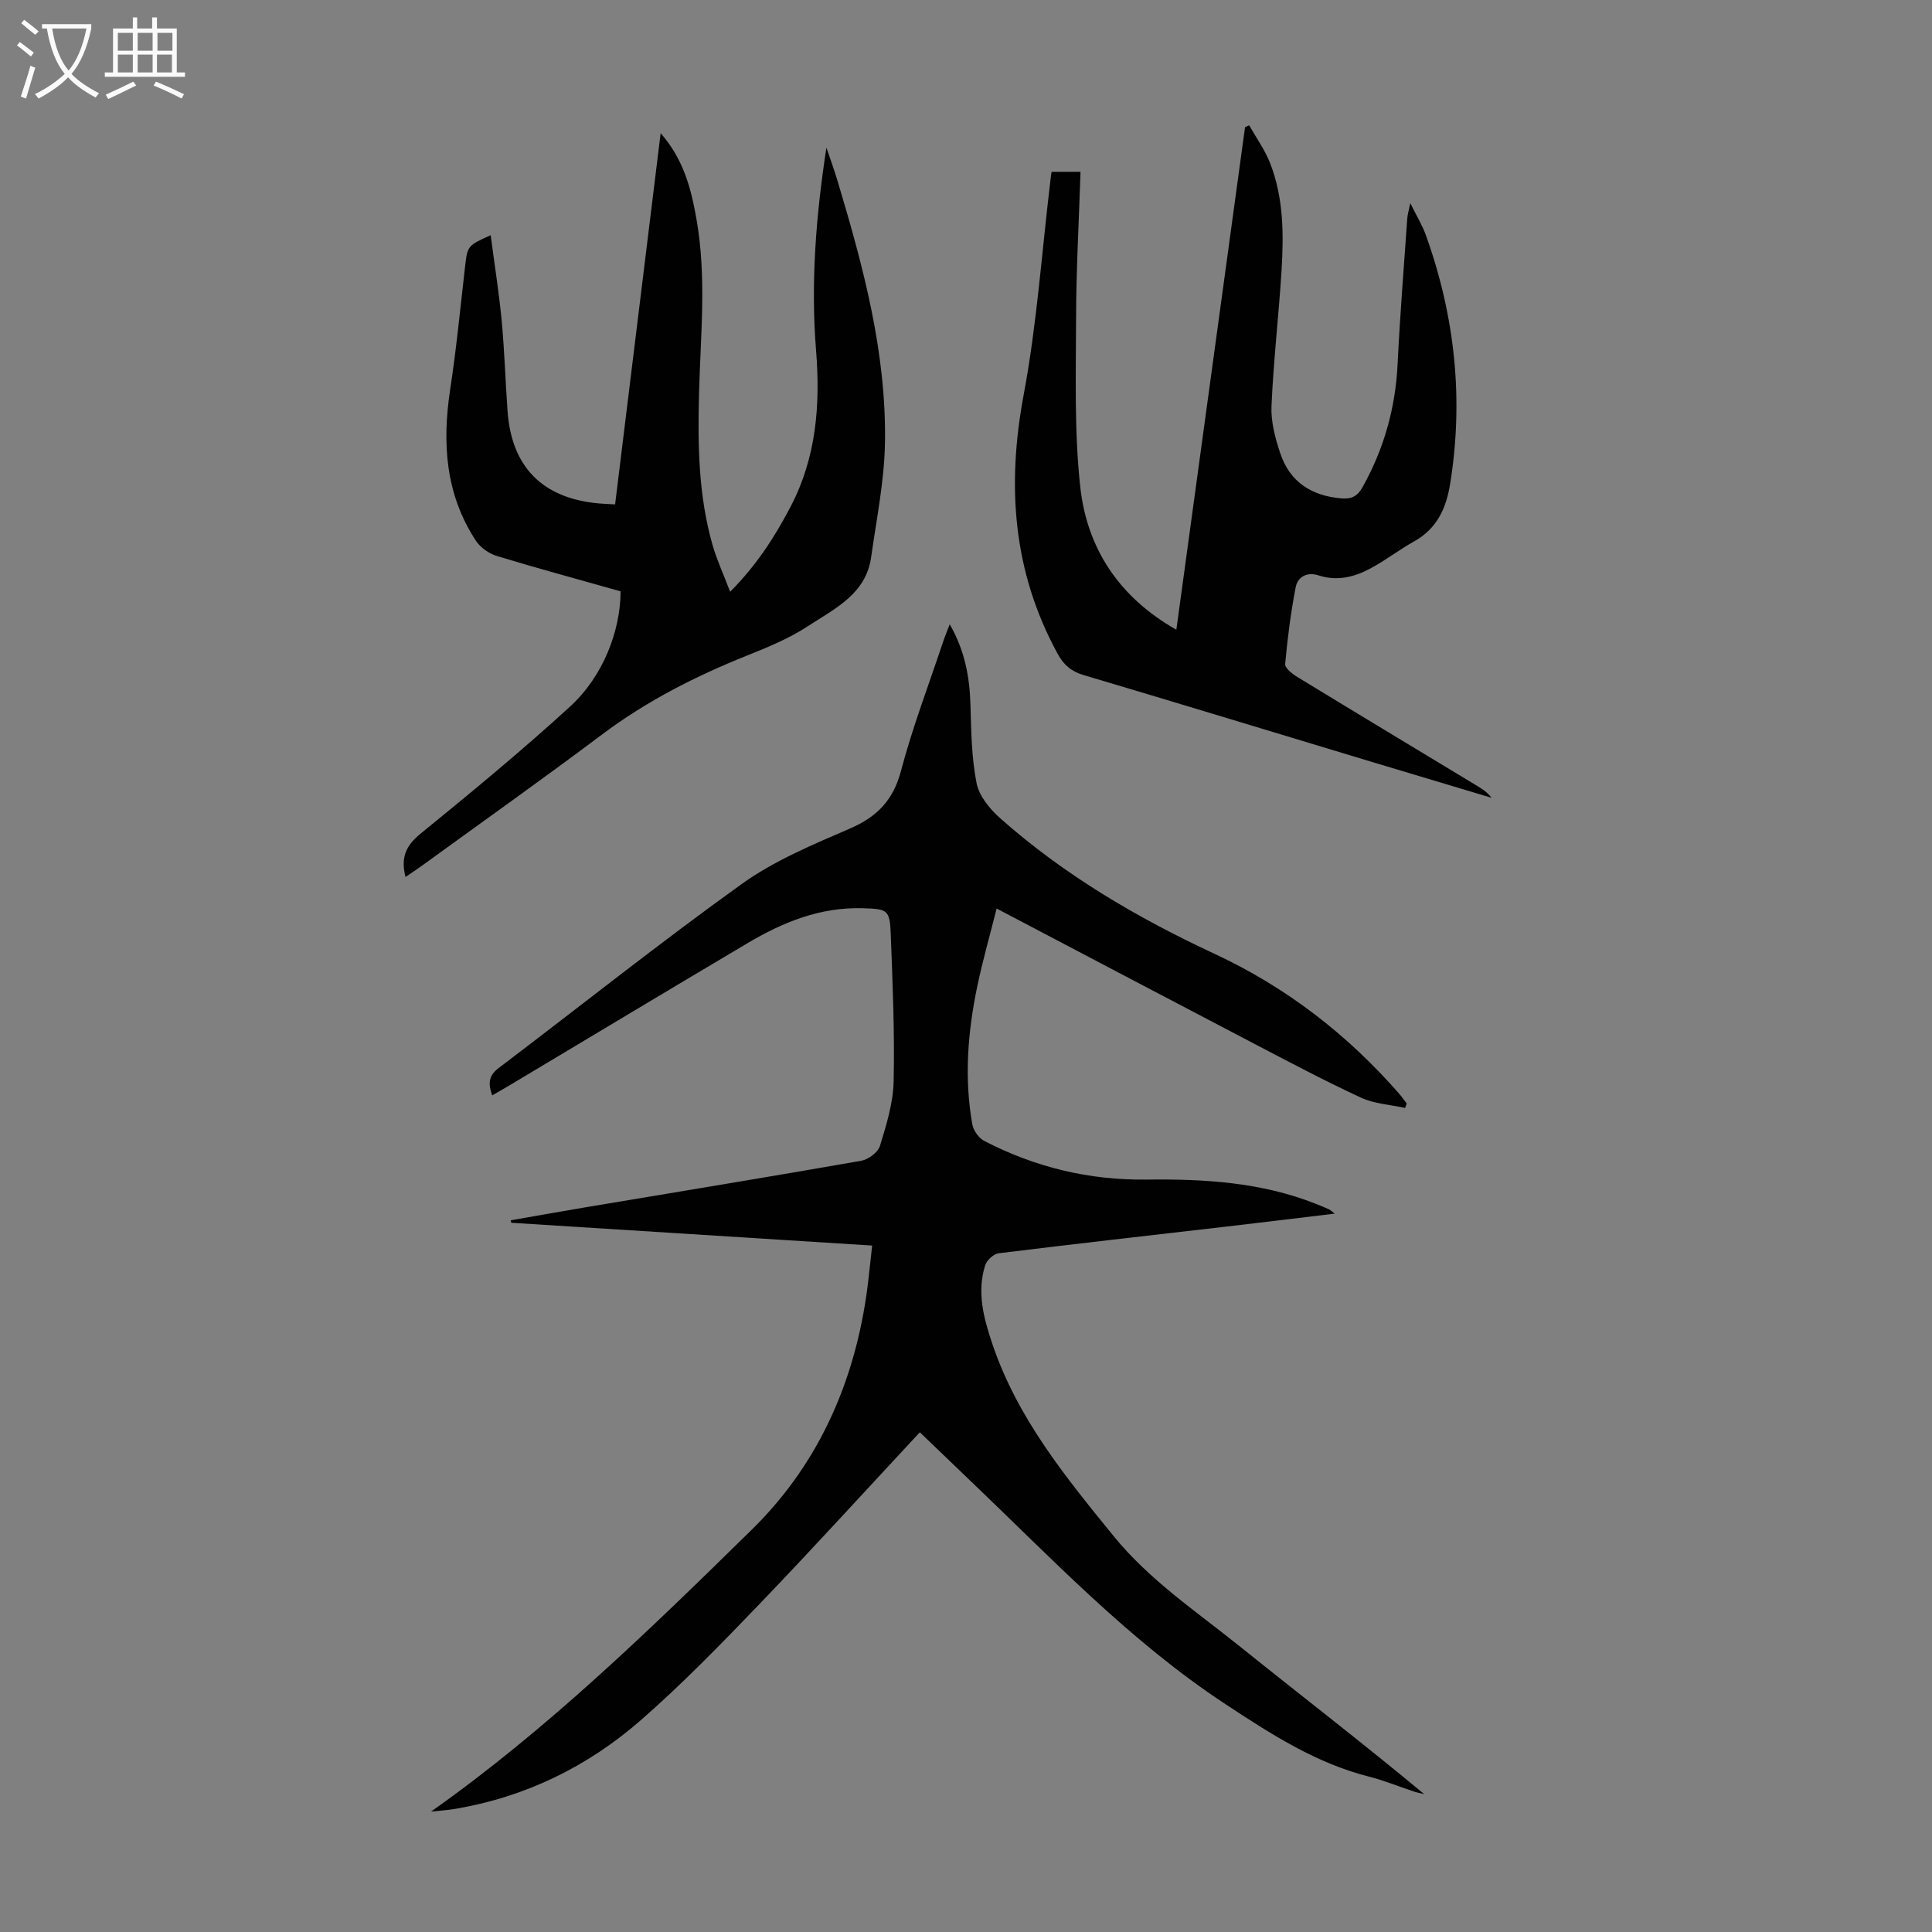
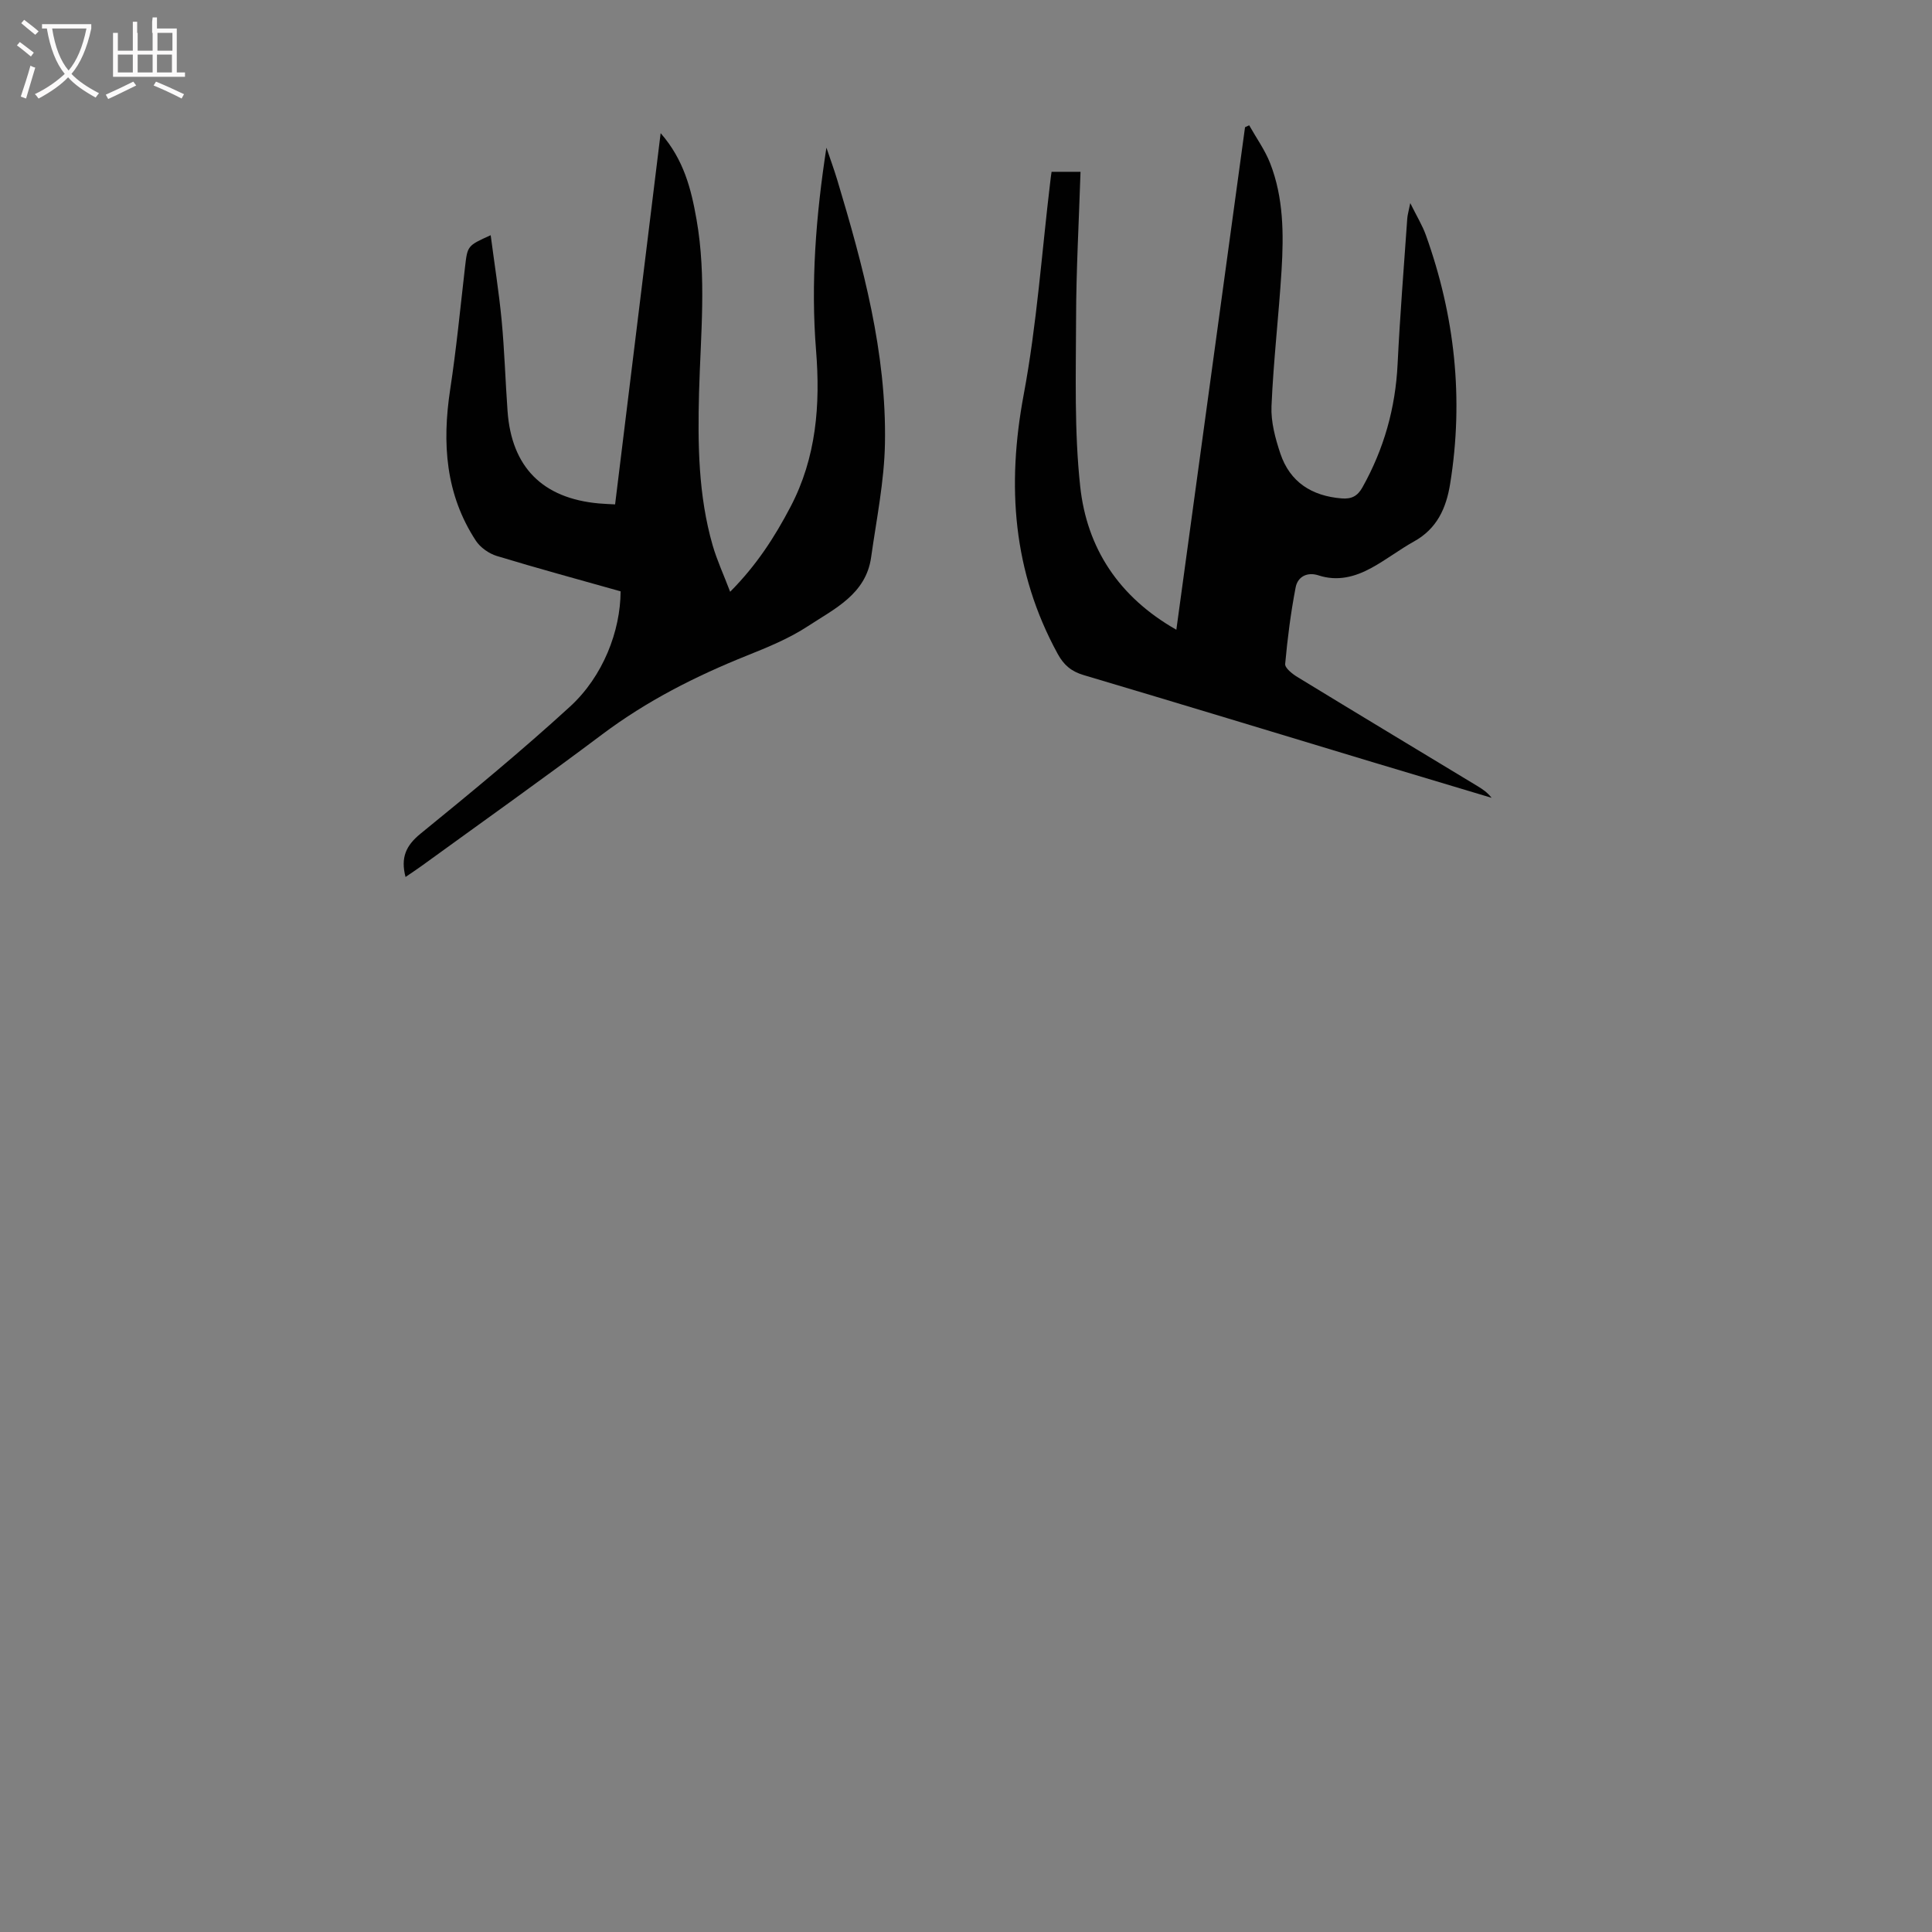
<svg xmlns="http://www.w3.org/2000/svg" enable-background="new 0 0 400 400" viewBox="0 0 400 400">
  <rect x="0" y="0" width="400" height="400" fill="#808080" stroke="none" />
  <g fill="#010101">
-     <path d="m180.57 257.88c-25.19-1.59-49.95-3.15-74.72-4.72-.03-.17-.07-.34-.1-.51 5.12-.89 10.23-1.81 15.36-2.67 19.08-3.2 38.17-6.32 57.22-9.66 1.46-.26 3.44-1.74 3.85-3.06 1.33-4.35 2.74-8.87 2.84-13.35.22-10.16-.21-20.35-.6-30.52-.19-5.04-.66-5.2-5.83-5.35-8.73-.26-16.45 2.86-23.75 7.19-16.45 9.75-32.84 19.61-49.25 29.42-1.14.68-2.29 1.33-3.69 2.14-.87-2.45-.75-4.09 1.35-5.67 16.77-12.7 33.23-25.84 50.32-38.1 6.73-4.83 14.66-8.13 22.34-11.45 5.65-2.44 9.01-5.85 10.63-11.97 2.39-9.06 5.77-17.86 8.73-26.76.34-1.03.77-2.03 1.36-3.59 3.16 5.51 4.12 10.93 4.29 16.64.16 5.44.22 10.96 1.27 16.26.53 2.66 2.75 5.37 4.9 7.27 13.25 11.75 28.37 20.61 44.37 28.06 14.83 6.9 27.49 16.68 38.24 28.98.56.64 1.03 1.35 1.55 2.02-.11.3-.23.61-.34.91-3.06-.68-6.35-.84-9.13-2.13-7.59-3.52-15-7.45-22.42-11.33-17.43-9.11-34.83-18.27-53.02-27.83-1.45 5.78-2.91 10.86-3.99 16.03-1.99 9.48-2.75 19.06-1.04 28.67.23 1.27 1.34 2.83 2.48 3.42 10.51 5.46 21.75 8.15 33.58 8 11.93-.15 23.72.54 34.98 4.99.93.37 1.86.75 2.78 1.16.28.13.51.37 1.21.9-7.72.92-14.99 1.82-22.26 2.66-15.78 1.83-31.57 3.6-47.34 5.55-1.04.13-2.45 1.46-2.78 2.51-1.75 5.61-.29 10.96 1.53 16.36 5.18 15.28 15.09 27.42 25.08 39.69 7.43 9.12 16.98 15.49 25.93 22.68 12.73 10.23 25.67 20.18 38.36 30.73-.74-.18-1.49-.32-2.21-.56-3.08-1.02-6.09-2.27-9.22-3.06-11.02-2.8-20.25-8.78-29.66-14.97-19.85-13.05-35.96-30.15-52.94-46.35-3.47-3.32-6.93-6.65-10.39-9.97-11.13 11.95-21.97 23.87-33.12 35.48-7.98 8.3-16.03 16.61-24.7 24.17-10.96 9.56-23.78 15.83-38.27 18.3-1.83.31-3.7.42-5.11.58 24.1-17.02 45.32-37.68 66.42-58.38 14.45-14.18 21.96-32.13 24.19-52.25.23-1.99.44-3.98.72-6.56z" />
    <path d="m217.72 35.57h5.99c-.33 10.27-.9 20.32-.92 30.37-.03 11.62-.39 23.32.86 34.82 1.38 12.7 7.96 22.84 19.9 29.62 4.77-34.88 9.49-69.46 14.22-104.04.29-.13.57-.27.86-.4 1.47 2.62 3.27 5.11 4.35 7.88 2.78 7.14 2.81 14.68 2.35 22.19-.58 9.37-1.68 18.71-2.08 28.08-.14 3.24.78 6.66 1.83 9.8 1.99 5.94 6.52 8.8 12.69 9.3 2.02.16 3.28-.44 4.31-2.29 4.46-7.96 6.84-16.43 7.28-25.55.49-10.05 1.3-20.08 2-30.12.05-.74.28-1.47.62-3.18 1.35 2.74 2.5 4.59 3.22 6.6 6.01 16.73 7.88 33.88 5.04 51.5-.82 5.09-2.73 9.31-7.48 11.95-3.02 1.68-5.79 3.83-8.82 5.48-3.4 1.86-7.03 2.83-10.97 1.54-2.33-.76-4.3.28-4.72 2.49-1.01 5.24-1.69 10.55-2.17 15.86-.07.83 1.47 2.05 2.52 2.69 12.41 7.58 24.87 15.07 37.31 22.6 1.04.63 2.06 1.31 2.91 2.42-8.25-2.47-16.5-4.93-24.75-7.42-19.9-6.01-39.78-12.07-59.71-17.99-2.56-.76-4.12-2.08-5.39-4.42-9.29-17.01-10.56-34.8-7.02-53.67 2.73-14.58 3.74-29.49 5.52-44.25.05-.56.14-1.1.25-1.86z" />
    <path d="m83.96 181.57c-1.04-4.01.08-6.5 3.1-8.96 10.5-8.55 20.96-17.17 30.94-26.3 6.87-6.28 10.46-15.68 10.49-23.88-8.5-2.4-17.11-4.73-25.63-7.32-1.63-.5-3.4-1.74-4.33-3.15-6.31-9.62-7.01-20.21-5.33-31.29 1.28-8.4 2.1-16.87 3.07-25.31.52-4.48.47-4.48 5.32-6.66.78 5.97 1.71 11.78 2.27 17.62.59 6.24.77 12.51 1.22 18.76.82 11.62 7.24 18.1 18.9 19.15.99.09 1.98.12 3.37.2 3.13-25.46 6.24-50.83 9.43-76.86 4.82 5.51 6.33 11.61 7.43 17.88 2.1 11.92.84 23.89.52 35.84-.28 10.65-.16 21.28 2.82 31.63.89 3.07 2.25 6 3.62 9.6 5.49-5.52 9.24-11.37 12.5-17.59 5.34-10.19 6.19-21.11 5.29-32.33-1.13-14.01-.03-27.94 2.14-42.03.75 2.22 1.56 4.43 2.24 6.67 5.35 17.81 10.22 35.78 9.88 54.55-.14 7.87-1.76 15.73-2.86 23.57-1.07 7.67-7.59 10.67-13.07 14.27-3.88 2.55-8.3 4.36-12.64 6.1-10.63 4.26-20.73 9.38-29.95 16.3-12.35 9.27-24.95 18.21-37.45 27.28-.98.71-1.99 1.37-3.29 2.26z" />
  </g>
  <path d="m6.4 11.7c-1-.8-1.9-1.6-2.9-2.3l.6-.7c.9.7 1.9 1.4 2.9 2.2zm-2.1 8.3c.7-2.1 1.4-4.2 2-6.4.2.1.6.3 1 .4-.7 2.3-1.3 4.4-1.9 6.4zm3-12.8c-1.1-.9-2.1-1.7-2.9-2.4l.6-.7c1 .8 2 1.5 3 2.4zm1.4-1.3v-.9h10.2v.9c-.9 4.2-2.3 7.3-4.1 9.4 1.3 1.4 3.2 2.7 5.7 4-.2.2-.4.5-.7.9-2.5-1.4-4.4-2.7-5.7-4.2-1.4 1.5-3.5 3-6.1 4.4 0 0 0 0-.1-.1-.3-.4-.5-.7-.7-.8 2.7-1.3 4.7-2.8 6.2-4.2-1.8-2.2-3-5.3-3.7-9.4zm9.2 0h-7.1c.6 3.8 1.7 6.7 3.4 8.7 1.7-2 2.9-4.8 3.7-8.7z" fill="#fbfafa" />
-   <path d="m31.6 3.6h.9v2.3h4.1v9.1h1.7v.9h-16.6v-.9h1.7v-9.1h4.1v-2.3h.9v2.3h3.1v-2.3zm-4 13.3.6.8c-1.9.9-3.8 1.9-5.8 2.8-.2-.3-.3-.6-.5-.9 2-.9 3.9-1.8 5.7-2.7zm-3.2-10.1v3.7h3.1v-3.7zm0 4.5v3.7h3.1v-3.7zm4.1-4.5v3.7h3.1v-3.7zm0 4.5v3.7h3.1v-3.7zm9.1 9.1c-2.1-1.1-4.1-2-5.8-2.7l.5-.8c2.2.9 4.1 1.8 5.8 2.6zm-1.9-13.6h-3.1v3.7h3.1zm-3.2 4.5v3.7h3.1v-3.7z" fill="#fbfafa" />
+   <path d="m31.6 3.6h.9v2.3h4.1v9.1h1.7v.9h-16.6h1.7v-9.1h4.1v-2.3h.9v2.3h3.1v-2.3zm-4 13.3.6.8c-1.9.9-3.8 1.9-5.8 2.8-.2-.3-.3-.6-.5-.9 2-.9 3.9-1.8 5.7-2.7zm-3.2-10.1v3.7h3.1v-3.7zm0 4.5v3.7h3.1v-3.7zm4.1-4.5v3.7h3.1v-3.7zm0 4.5v3.7h3.1v-3.7zm9.1 9.1c-2.1-1.1-4.1-2-5.8-2.7l.5-.8c2.2.9 4.1 1.8 5.8 2.6zm-1.9-13.6h-3.1v3.7h3.1zm-3.2 4.5v3.7h3.1v-3.7z" fill="#fbfafa" />
</svg>